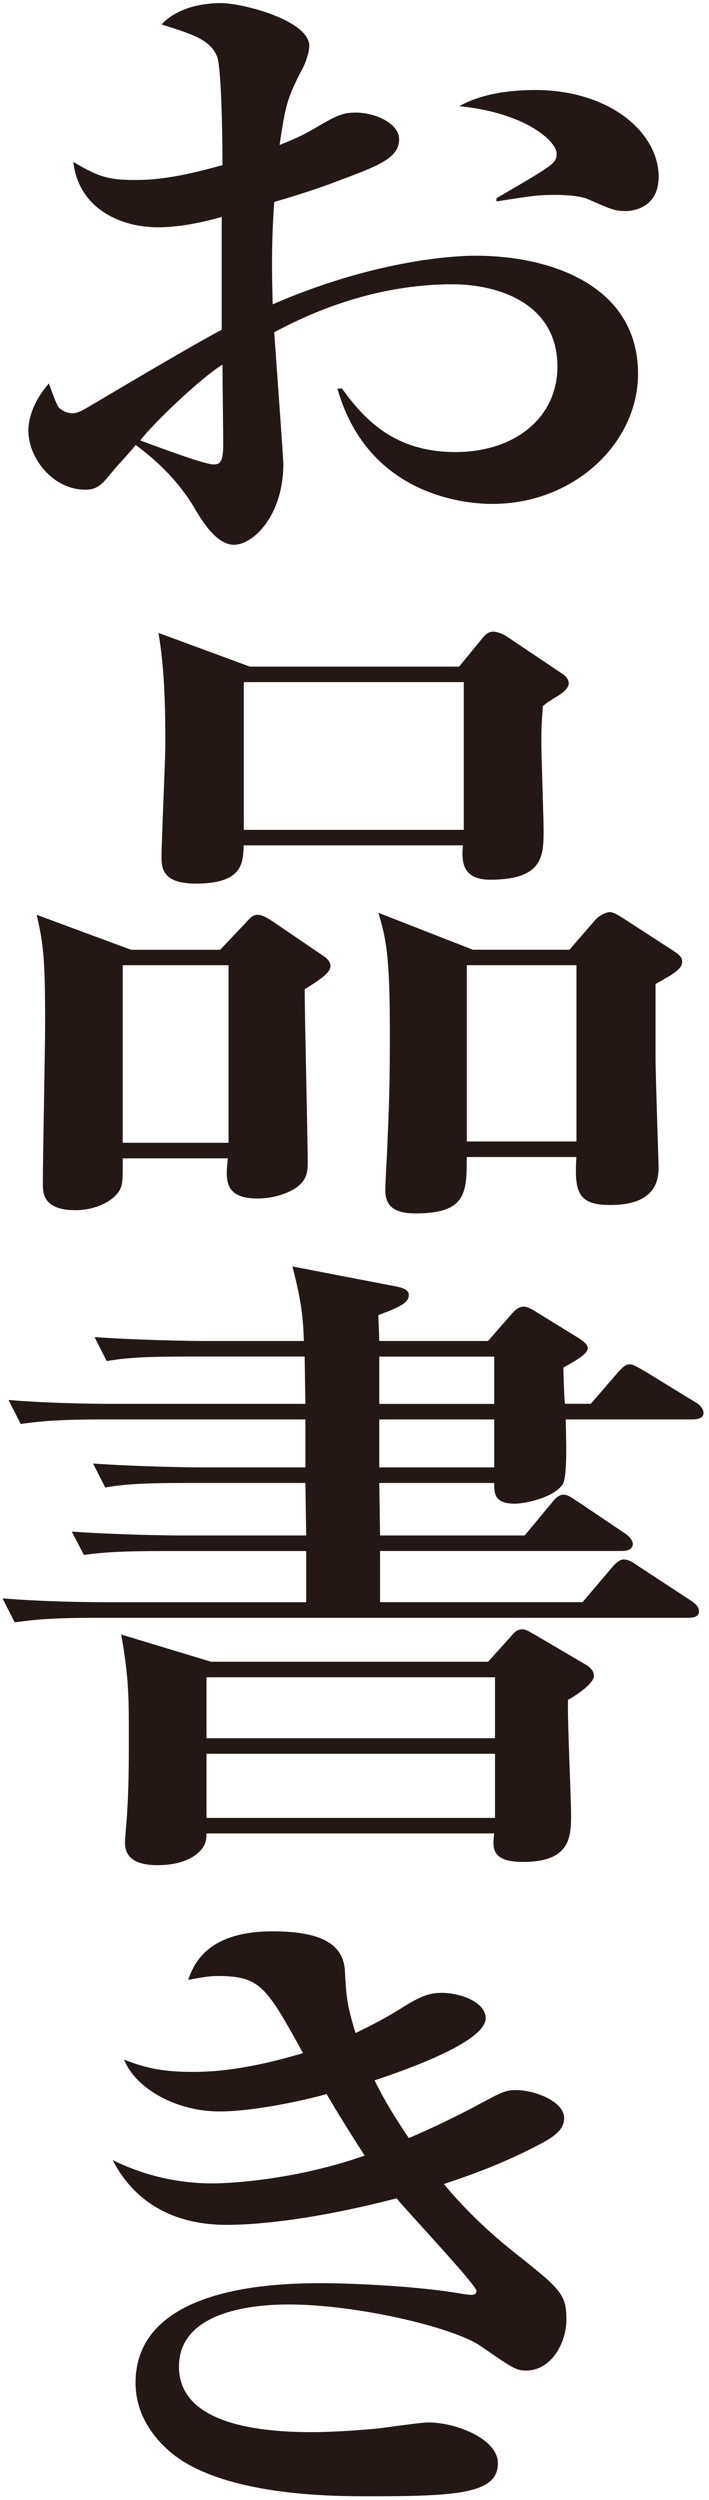
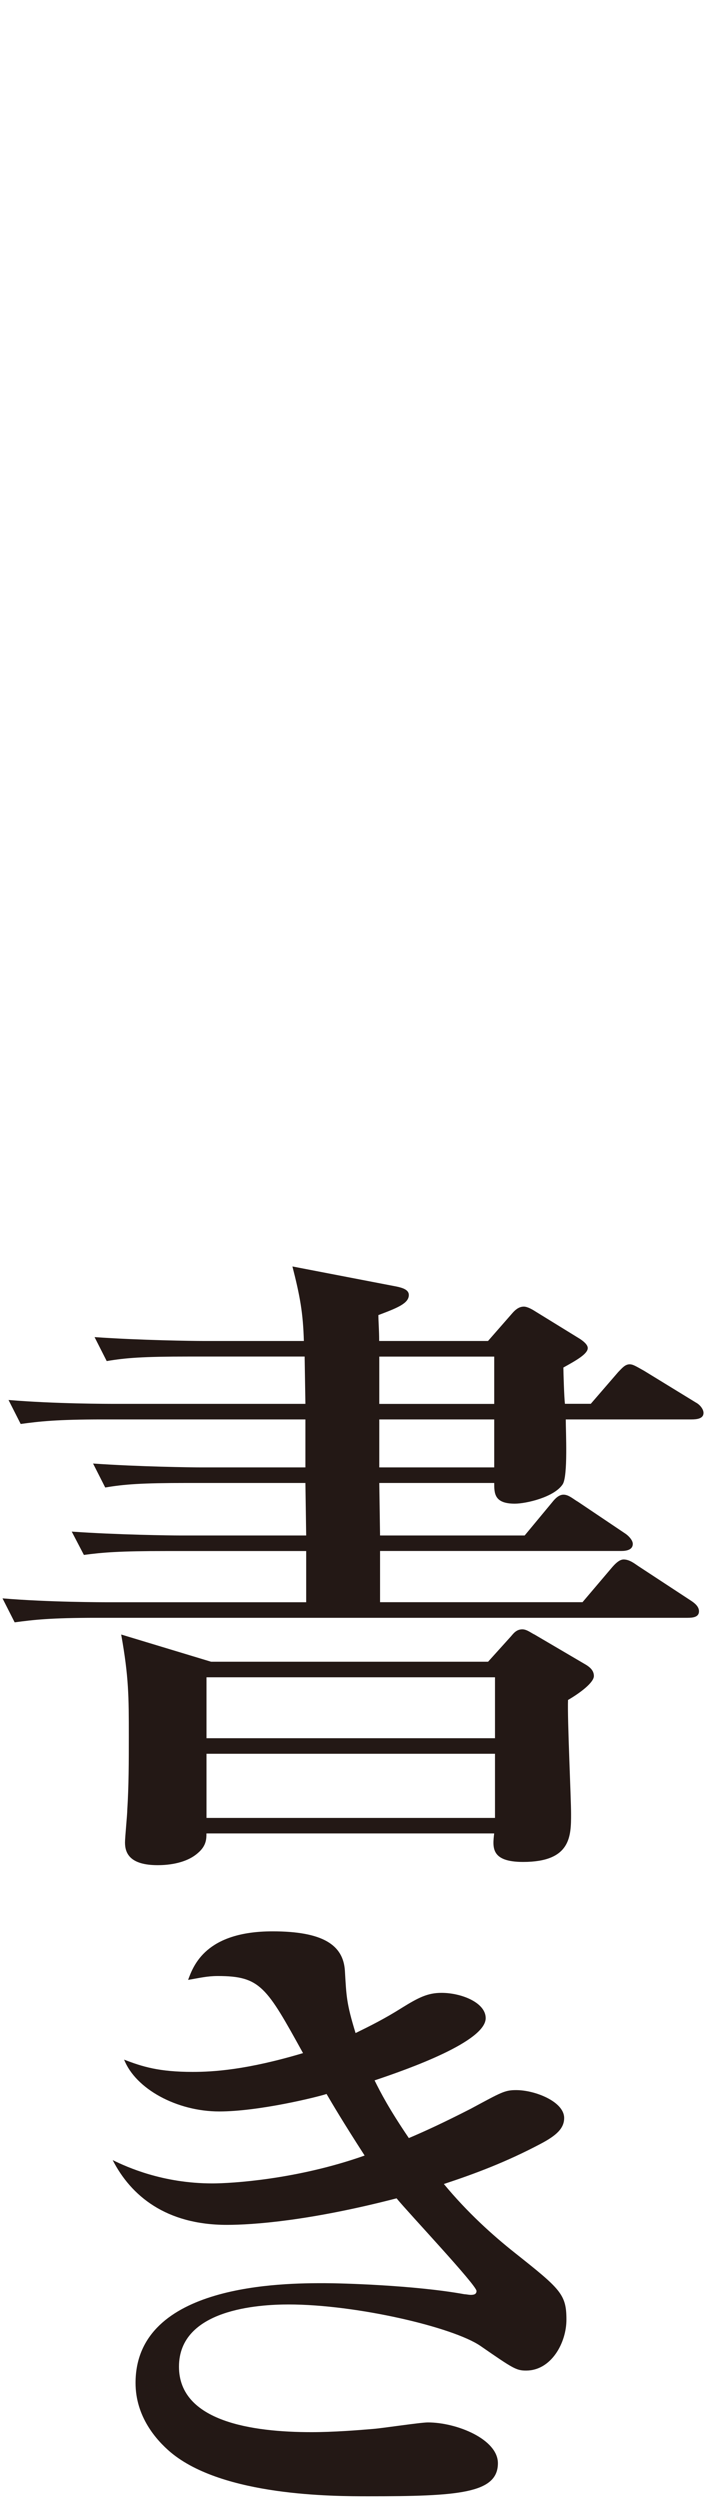
<svg xmlns="http://www.w3.org/2000/svg" width="119" height="419" viewBox="0 0 119 419" fill="none">
-   <path d="M82.69 84.46C80.65 84.46 62.12 84.46 56.63 65.13H57.4C60.98 70.02 65.96 75.77 76.44 75.77C86.4 75.77 93.56 70.01 93.56 61.44C93.56 50.91 83.72 47.65 75.93 47.65C65.33 47.65 55.1 50.8 46.03 55.69C46.28 59.38 47.56 76.87 47.56 77.74C47.56 86.32 42.58 91.31 39.26 91.31C36.19 91.31 33.64 86.86 32.49 84.9C30.06 80.88 26.74 77.52 22.78 74.58C21.76 75.88 19.97 77.73 19.07 78.82C17.41 80.77 16.64 82.08 14.34 82.08C8.85 82.08 4.76 76.76 4.76 72.2C4.76 71.66 4.76 68.18 8.21 64.27C8.46 64.92 9.36 67.64 9.87 68.29C10.25 68.72 11.15 69.27 12.17 69.27C13.06 69.27 13.96 68.73 15.62 67.75C22.77 63.51 31.97 58.08 37.21 55.26V36.36C34.53 37.12 30.44 38.1 26.48 38.1C20.22 38.1 13.19 34.95 12.3 27.13C16.13 29.41 17.92 30.17 22.39 30.17C25.46 30.17 29.29 29.95 37.34 27.67C37.34 23.87 37.21 11.71 36.45 9.53C35.3 6.6 32.23 5.73 27.12 4.1C29.42 1.6 33.25 0.52 37.09 0.52C40.8 0.52 51.91 3.45 51.91 7.69C51.91 8.88 51.14 10.84 50.89 11.27C48.34 16.16 47.95 17.24 46.93 24.3C49.1 23.43 50.64 22.78 52.68 21.59C56.39 19.42 57.41 18.87 59.71 18.87C63.03 18.87 66.99 20.72 66.99 23.32C66.99 26.36 63.92 27.66 57.15 30.16C55.23 30.92 51.66 32.22 46.03 33.85C45.52 41.02 45.65 46.23 45.77 51.01C62 43.95 75.16 42.86 79.75 42.86C93.17 42.86 107.09 48.29 107.09 62.62C107.1 74.36 96.24 84.46 82.69 84.46ZM37.34 61.11C33.51 63.5 25.71 70.99 23.54 73.82C27.63 75.34 34.4 77.84 35.81 77.84C36.83 77.84 37.47 77.62 37.47 74.47C37.46 72.52 37.34 63.28 37.34 61.11ZM105.05 35.38C103.13 35.38 102.5 35.05 98.53 33.32C96.87 32.67 93.68 32.67 93.04 32.67C90.1 32.67 88.95 32.89 83.33 33.76V33.22C93.04 27.57 93.42 27.36 93.42 25.73C93.42 23.67 88.18 18.89 77.07 17.8C80.78 15.74 85.37 15.09 89.85 15.09C102.24 15.09 110.55 22.15 110.55 29.64C110.54 35.16 105.69 35.38 105.05 35.38Z" fill="#231815" />
-   <path d="M51.14 165.8C51.14 170.36 51.65 190.78 51.65 194.9C51.65 196.42 51.52 197.83 49.61 199.14C48.08 200.12 45.78 200.88 43.22 200.88C37.6 200.88 37.85 197.73 38.24 194.15H20.6C20.6 198.06 20.6 198.49 20.09 199.47C19.07 201.32 16 202.84 12.68 202.84C7.19 202.84 7.19 199.91 7.19 198.39C7.19 194.15 7.57 175.48 7.57 171.68C7.57 160.71 7.32 158.43 6.16 153.33L22 159.19H36.95L41.17 154.74C41.94 153.87 42.45 153.33 43.21 153.33C43.98 153.33 44.74 153.76 45.89 154.52L54.19 160.17C55.08 160.71 55.47 161.37 55.47 161.91C55.48 162.87 54.2 163.95 51.14 165.8ZM38.36 161.78H20.6V191.54H38.36V161.78ZM93.68 116.61C92.27 117.48 92.02 117.59 91.12 118.35C90.99 120.2 90.86 121.61 90.86 124.21C90.86 126.6 91.24 137.02 91.24 139.09C91.24 143.33 91.24 147.45 82.3 147.45C77.57 147.45 77.44 144.41 77.7 141.69H40.91C40.78 144.62 40.78 148.1 32.86 148.1C27.37 148.1 27.11 145.6 27.11 143.65C27.11 140.72 27.75 127.58 27.75 124.65C27.75 118.46 27.62 112.16 26.6 106.08L41.93 111.73H77.06L80.89 107.06C81.4 106.41 81.91 105.87 82.81 105.87C83.32 105.87 84.34 106.2 84.98 106.63L94.05 112.71C94.56 113.04 95.46 113.58 95.46 114.56C95.47 114.98 95.09 115.74 93.68 116.61ZM77.84 114.33H40.92V139.09H77.84V114.33ZM110.03 164.93V177.31C110.03 180.24 110.54 195.12 110.54 195.45C110.54 197.19 110.54 201.97 102.49 201.97C97.12 201.97 96.36 200.01 96.74 193.93H78.34C78.34 199.79 78.34 203.38 69.78 203.38C66.07 203.38 64.67 202.08 64.67 199.47C64.67 198.06 65.05 192.09 65.05 190.89C65.43 183.18 65.43 177.64 65.43 172.75C65.43 160.04 64.79 157.33 63.51 152.99L79.35 159.18H95.58L99.92 154.18C100.81 153.2 101.96 152.88 102.35 152.88C102.86 152.88 103.5 153.21 104.52 153.86L113.08 159.4C114.23 160.16 114.49 160.59 114.49 161.14C114.51 162.43 113.1 163.19 110.03 164.93ZM96.75 161.78H78.35V191.32H96.75V161.78Z" fill="#231815" />
  <path d="M116.04 237.91H94.96C94.96 239.97 95.34 247.36 94.45 248.77C93.04 250.94 88.32 252.03 86.4 252.03C82.95 252.03 82.95 250.29 82.95 248.56H63.66L63.79 257.36H88.06L92.66 251.82C93.17 251.17 93.81 250.52 94.58 250.52C95.47 250.52 96.24 251.28 97.01 251.71L104.93 257.03C105.44 257.36 106.21 258.12 106.21 258.77C106.21 259.75 105.19 259.96 104.29 259.96H63.79V268.54H97.77L102.75 262.68C103.13 262.25 103.9 261.38 104.67 261.38C105.69 261.38 106.59 262.14 107.1 262.47L116.04 268.33C116.68 268.76 117.32 269.31 117.32 270.07C117.32 271.05 116.3 271.16 115.4 271.16H16.26C8.47 271.16 5.66 271.49 2.46 271.92L0.42 267.9C8.21 268.55 17.16 268.55 18.56 268.55H51.39V259.97H27.88C20.09 259.97 17.28 260.19 14.08 260.62L12.04 256.71C19.71 257.25 28.78 257.36 30.18 257.36H51.39L51.26 248.56H31.46C23.67 248.56 20.86 248.78 17.66 249.32L15.62 245.3C23.29 245.84 32.36 245.95 33.76 245.95H51.26V237.91H17.27C9.48 237.91 6.67 238.24 3.47 238.67L1.43 234.65C9.22 235.3 18.17 235.3 19.57 235.3H51.26L51.13 227.37H31.71C23.92 227.37 21.11 227.59 17.91 228.13L15.87 224.11C23.54 224.65 32.61 224.76 34.01 224.76H51C50.87 220.09 50.36 217.27 49.08 212.27L66.58 215.64C67.6 215.86 68.62 216.18 68.62 217.05C68.62 218.46 66.7 219.22 63.51 220.42C63.51 221.51 63.64 222.92 63.64 224.76H81.91L86 220.09C86.38 219.66 87.02 219 87.92 219C88.56 219 89.45 219.54 89.96 219.87L97.37 224.43C98.01 224.86 98.65 225.41 98.65 225.95C98.65 226.93 96.73 228.01 94.56 229.21C94.56 229.97 94.69 234.31 94.82 235.29H99.16L103.76 229.97C104.4 229.32 104.91 228.67 105.68 228.67C106.19 228.67 106.57 228.89 108.11 229.76L116.8 235.08C117.44 235.41 118.08 236.17 118.08 236.82C118.08 237.8 116.93 237.91 116.04 237.91ZM95.34 284.93C95.21 287.97 95.85 301.33 95.85 304.04C95.85 307.73 95.85 312.08 87.8 312.08C82.31 312.08 82.69 309.58 82.94 307.3H34.65C34.65 308.17 34.65 309.36 33.24 310.56C31.07 312.51 27.62 312.62 26.47 312.62C21.74 312.62 20.98 310.56 20.98 308.82C20.98 307.95 21.36 304.15 21.36 303.39C21.62 299.26 21.62 295.25 21.62 291.01C21.62 284.39 21.62 281.13 20.34 273.96L35.42 278.52H81.92L85.75 274.28C86.13 273.85 86.64 273.09 87.67 273.09C88.44 273.09 89.2 273.74 89.71 273.96L98.4 279.06C98.91 279.39 99.68 279.93 99.68 280.91C99.69 282 97.39 283.74 95.34 284.93ZM83.08 281.13H34.66V291.34H83.08V281.13ZM83.08 293.95H34.66V304.7H83.08V293.95ZM82.95 227.38H63.66V235.31H82.95V227.38ZM82.95 237.91H63.66V245.95H82.95V237.91Z" fill="#231815" />
  <path d="M88.31 397.33C86.65 397.33 86.14 397 80.64 393.2C76.04 390.05 59.81 386.25 48.44 386.25C43.46 386.25 30.04 387.01 30.04 396.68C30.04 405.91 42.43 407.65 52.27 407.65C55.98 407.65 60.19 407.32 62.62 407.11C64.15 407 70.54 406.02 71.82 406.02C76.67 406.02 83.57 408.84 83.57 412.86C83.57 417.96 76.8 418.4 61.85 418.4C55.97 418.4 37.45 418.4 28.63 411.02C26.2 408.96 22.75 405.05 22.75 399.4C22.75 382.68 47.79 382.68 54.43 382.68C57.24 382.68 69.51 383.01 77.94 384.53C78.19 384.53 78.71 384.64 78.96 384.64C79.34 384.64 79.98 384.64 79.98 383.99C79.98 383.01 68.61 370.96 66.56 368.46C51.87 372.26 42.41 372.91 38.07 372.91C27.85 372.91 21.97 368.02 18.91 362.05C21.34 363.24 27.34 365.96 35.65 365.96C38.84 365.96 49.83 365.31 61.2 361.29C57.49 355.54 55.83 352.71 54.81 350.97C53.15 351.51 43.44 353.9 36.8 353.9C29.65 353.9 22.75 350.1 20.83 345.21C23.9 346.4 26.71 347.27 32.33 347.27C35.78 347.27 41.4 346.94 50.86 344.12C44.73 333.04 43.71 331.2 36.55 331.2C34.76 331.2 33.48 331.53 31.57 331.85C32.46 329.46 34.51 323.71 45.75 323.71C54.18 323.71 57.63 325.99 57.89 330.33C58.14 334.57 58.14 335.76 59.68 340.76C62.11 339.57 64.54 338.37 67.47 336.52C70.28 334.78 71.81 334.02 74.11 334.02C77.43 334.02 81.52 335.65 81.52 338.26C81.52 342.17 68.74 346.73 62.87 348.69C63.89 350.75 65.3 353.47 68.62 358.36C71.43 357.17 74.5 355.75 78.97 353.47C84.21 350.65 84.72 350.32 86.64 350.32C89.83 350.32 94.69 352.27 94.69 354.99C94.69 356.73 93.41 357.92 90.73 359.33C84.98 362.37 79.74 364.33 74.5 366.06C78.46 370.84 82.68 374.64 86.38 377.57C94.05 383.65 95.07 384.52 95.07 388.76C95.09 392.66 92.53 397.33 88.31 397.33Z" fill="#231815" />
</svg>